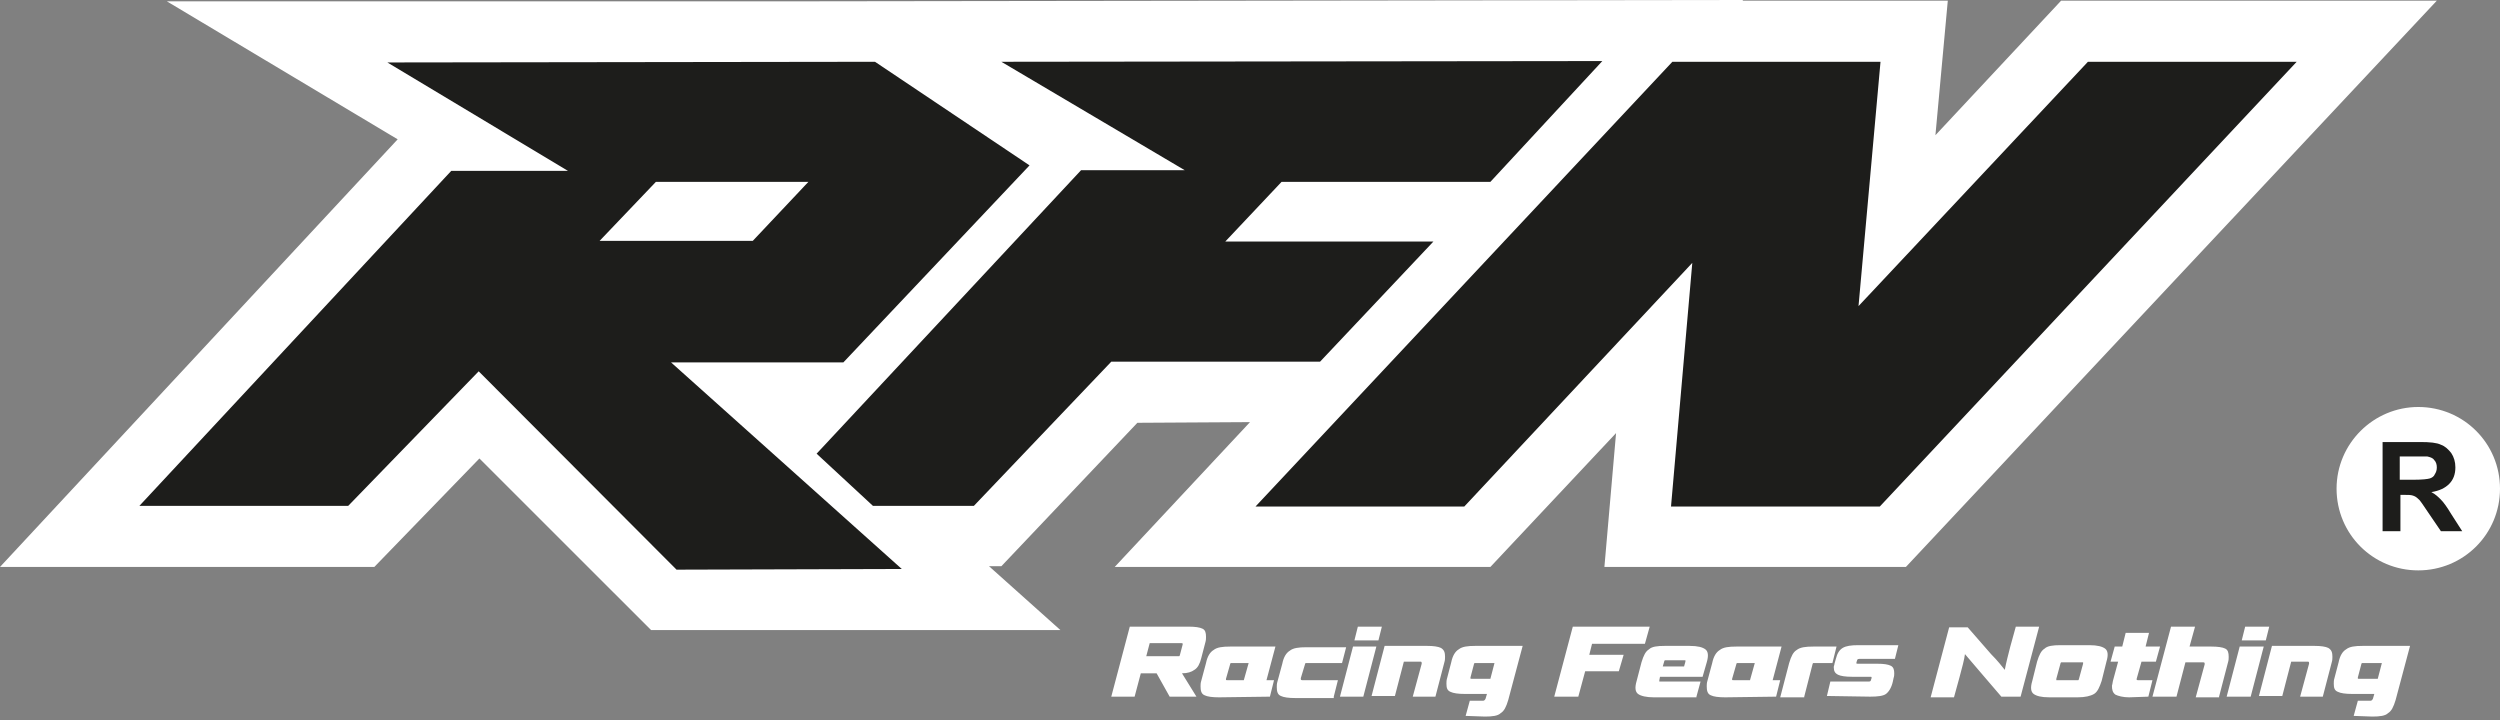
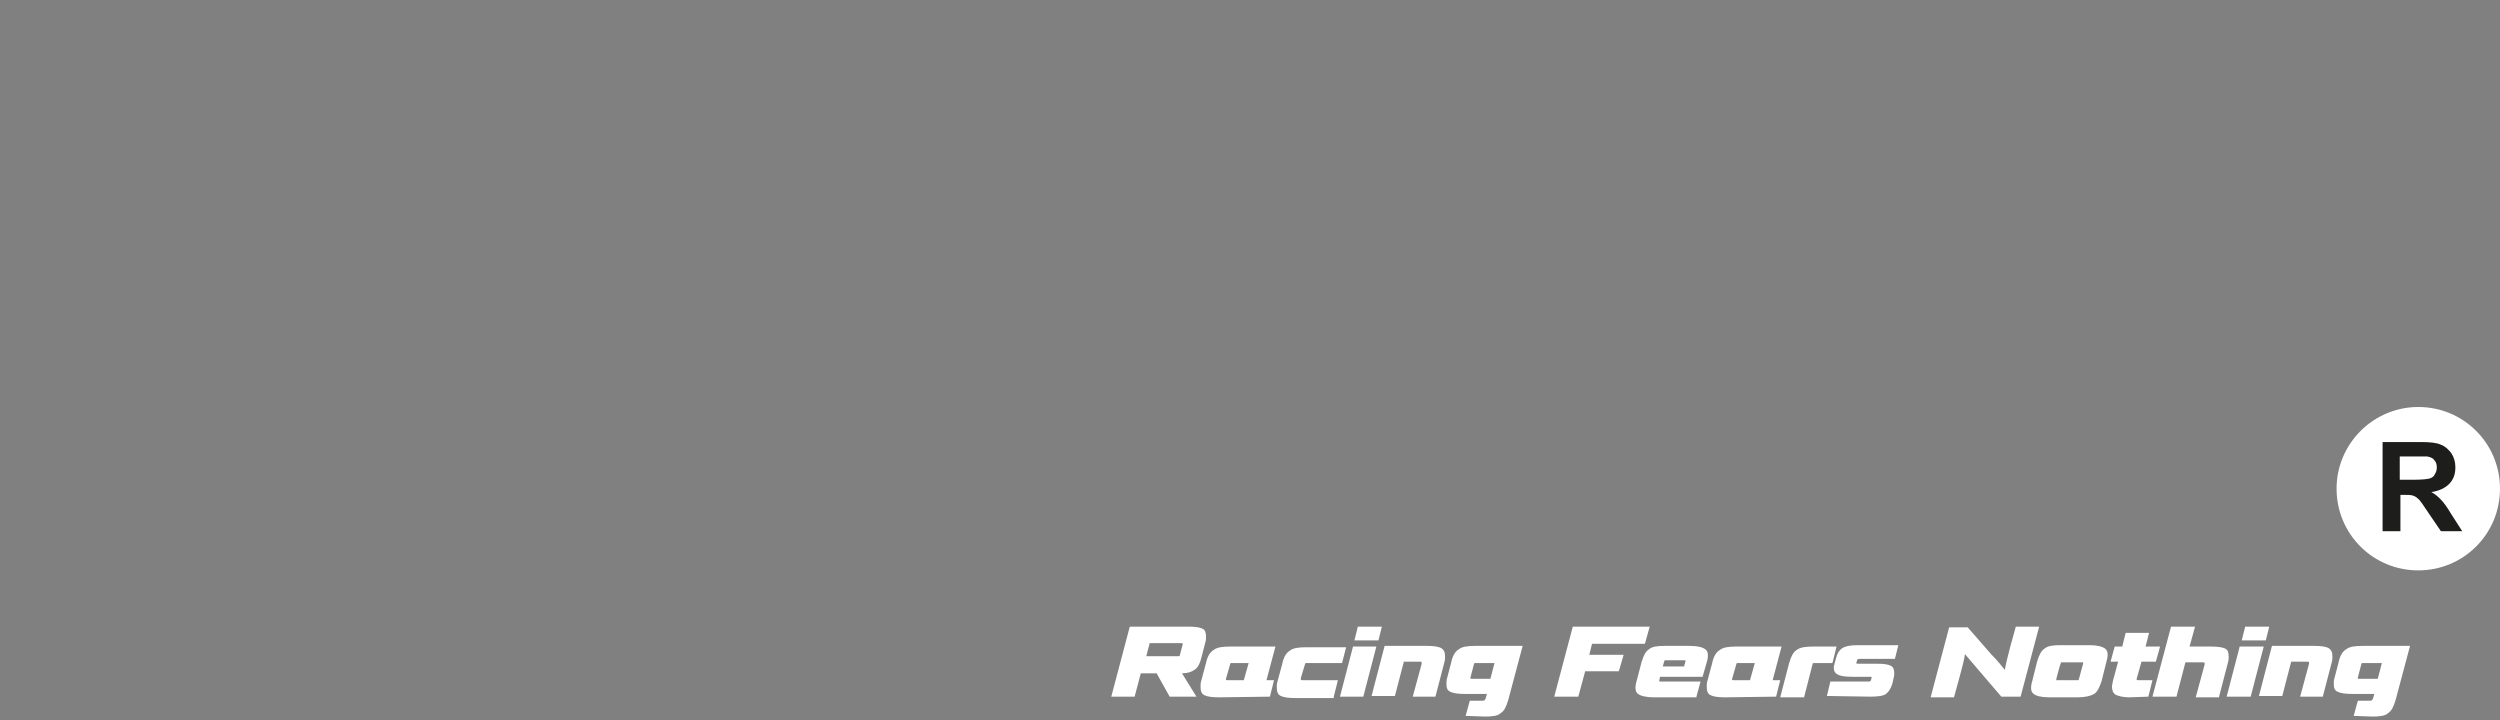
<svg xmlns="http://www.w3.org/2000/svg" width="59" height="17" viewBox="0 0 59 17" fill="none">
  <rect x="0" y="0" width="59" height="17" fill="#808080" stroke="none" />
-   <path d="M15.966 13.071L11.314 8.39L8.234 11.565H3.307L10.665 3.66H13.421L9.142 1.101L20.65 1.085L24.297 3.53L19.904 8.179H15.836L21.282 13.055L15.966 13.071ZM43.861 6.851L44.38 1.085H40.36H39.468L29.63 11.581H34.557L39.938 5.831L39.436 11.581H43.44H44.364L54.202 1.085H49.275L43.861 6.851ZM35.173 3.919L37.815 1.068L23.632 1.085L27.96 3.644H25.513L19.272 10.334L20.601 11.565H22.984L26.226 8.163H31.153L33.828 5.328H28.916L30.246 3.919H35.173ZM19.078 3.919H15.479L14.15 5.312H17.765L19.078 3.919Z" fill="#1D1D1B" />
  <path d="M57.071 9.605C58.141 9.605 59 10.464 59 11.533C59 12.602 58.141 13.461 57.071 13.461C56.002 13.461 55.143 12.602 55.143 11.533C55.143 10.464 56.018 9.605 57.071 9.605ZM57.071 9.994C57.931 9.994 58.611 10.691 58.611 11.533C58.611 12.375 57.914 13.072 57.071 13.072C56.212 13.072 55.532 12.375 55.532 11.533C55.532 10.675 56.229 9.994 57.071 9.994Z" fill="white" />
  <path d="M56.229 12.537V10.432H57.12C57.347 10.432 57.509 10.448 57.606 10.496C57.704 10.529 57.785 10.61 57.849 10.691C57.914 10.788 57.947 10.901 57.947 11.031C57.947 11.193 57.898 11.322 57.801 11.42C57.704 11.517 57.574 11.582 57.38 11.614C57.477 11.663 57.541 11.727 57.606 11.792C57.671 11.857 57.752 11.97 57.849 12.132L58.109 12.537H57.606L57.298 12.084C57.185 11.922 57.12 11.809 57.072 11.776C57.023 11.727 56.99 11.711 56.942 11.695C56.893 11.679 56.828 11.679 56.731 11.679H56.65V12.537H56.229ZM56.65 11.322H56.958C57.169 11.322 57.298 11.306 57.347 11.29C57.396 11.274 57.444 11.242 57.461 11.193C57.493 11.144 57.509 11.096 57.509 11.031C57.509 10.966 57.493 10.901 57.444 10.853C57.412 10.804 57.347 10.788 57.282 10.772C57.25 10.772 57.136 10.772 56.974 10.772H56.634V11.322H56.65Z" fill="#1D1D1B" />
-   <path d="M41.138 0L18.413 0.032H3.939L9.385 3.288L0 13.38H8.834L11.314 10.82L15.366 14.87H25.026L23.341 13.363H23.632L26.842 9.978L29.5 9.962L26.307 13.38H35.173L38.139 10.221L37.864 13.38H44.979L57.509 0.016H48.642L45.676 3.191L45.968 0.016H41.122L41.138 0Z" fill="white" />
-   <path d="M15.966 13.444L11.297 8.763L8.218 11.938H3.29L10.649 4.033H13.405L9.142 1.474L20.65 1.458L24.297 3.903L19.904 8.552H15.836L21.282 13.428L15.966 13.444ZM43.861 7.224L44.38 1.458H40.36H39.468L29.63 11.954H34.557L39.938 6.204L39.436 11.954H43.44H44.363L54.202 1.458H49.275L43.861 7.224ZM35.173 4.292L37.815 1.441L23.632 1.458L27.96 4.017H25.513L19.272 10.707L20.601 11.938H22.984L26.226 8.536H31.153L33.828 5.701H28.916L30.245 4.292H35.173ZM19.078 4.292H15.479L14.15 5.685H17.765L19.078 4.292Z" fill="#1D1D1B" />
-   <path d="M28.236 16.441L27.895 15.89C28.025 15.89 28.122 15.858 28.187 15.809C28.268 15.761 28.317 15.664 28.349 15.534L28.446 15.162C28.462 15.113 28.462 15.064 28.462 15.032C28.462 14.935 28.446 14.87 28.381 14.838C28.317 14.805 28.203 14.789 28.057 14.789H26.663L26.226 16.441H26.777L26.923 15.89H27.296L27.604 16.441H28.236ZM27.847 15.453C27.847 15.469 27.83 15.486 27.83 15.486C27.83 15.486 27.814 15.486 27.798 15.486H27.052L27.133 15.178H27.879C27.895 15.178 27.911 15.178 27.911 15.194V15.21L27.847 15.453ZM29.97 16.441L30.067 16.052H29.889L30.1 15.259H29.03C28.852 15.259 28.722 15.275 28.641 15.34C28.56 15.388 28.495 15.486 28.462 15.648L28.349 16.069C28.333 16.117 28.333 16.166 28.333 16.198C28.333 16.296 28.349 16.377 28.43 16.409C28.495 16.441 28.608 16.457 28.77 16.457L29.97 16.441ZM29.354 16.052H28.965C28.933 16.052 28.933 16.052 28.933 16.036V16.02L29.03 15.68C29.03 15.664 29.046 15.648 29.046 15.648C29.046 15.648 29.062 15.648 29.078 15.648H29.468L29.354 16.052ZM31.477 16.441L31.575 16.052H30.732C30.699 16.052 30.699 16.036 30.699 16.02V16.004L30.797 15.68C30.797 15.664 30.813 15.648 30.813 15.648C30.813 15.648 30.829 15.648 30.845 15.648H31.672L31.769 15.275H30.829C30.651 15.275 30.521 15.291 30.44 15.356C30.359 15.405 30.294 15.502 30.262 15.664L30.148 16.085C30.132 16.134 30.132 16.182 30.132 16.215C30.132 16.312 30.148 16.393 30.229 16.425C30.294 16.457 30.408 16.474 30.57 16.474H31.477V16.441ZM32.174 16.441L32.482 15.259H31.931L31.623 16.441H32.174ZM32.531 15.113L32.612 14.789H32.045L31.964 15.113H32.531ZM33.876 16.441L34.087 15.631C34.103 15.583 34.103 15.534 34.103 15.502C34.103 15.405 34.087 15.34 34.006 15.291C33.941 15.259 33.828 15.243 33.682 15.243H32.677L32.369 16.425H32.92L33.131 15.615H33.52C33.536 15.615 33.552 15.615 33.552 15.648V15.664L33.341 16.441H33.876ZM35.043 16.911C35.222 16.911 35.351 16.895 35.416 16.83C35.497 16.781 35.546 16.684 35.594 16.522L35.935 15.243H34.816C34.638 15.243 34.508 15.259 34.427 15.324C34.346 15.372 34.282 15.469 34.249 15.631L34.152 16.004C34.136 16.052 34.136 16.101 34.136 16.134C34.136 16.231 34.152 16.296 34.233 16.328C34.298 16.36 34.411 16.377 34.573 16.377H35.092L35.059 16.49C35.043 16.522 35.027 16.538 34.995 16.538H34.687L34.589 16.895L35.043 16.911ZM35.173 16.02H34.735C34.703 16.02 34.703 16.02 34.703 16.004C34.703 16.004 34.703 16.004 34.703 15.988L34.784 15.68C34.784 15.664 34.8 15.648 34.8 15.648C34.8 15.648 34.816 15.648 34.833 15.648H35.27L35.173 16.02ZM38.204 15.842L38.318 15.453H37.507L37.572 15.194H38.82L38.933 14.789H37.118L36.68 16.441H37.248L37.41 15.842H38.204ZM40.036 16.441L40.133 16.085H39.193C39.176 16.085 39.16 16.085 39.16 16.085C39.16 16.085 39.16 16.069 39.16 16.052L39.176 15.972H40.181L40.279 15.631C40.327 15.469 40.311 15.372 40.246 15.324C40.181 15.275 40.068 15.243 39.873 15.243H39.29C39.112 15.243 38.982 15.259 38.917 15.324C38.836 15.372 38.788 15.469 38.739 15.631L38.625 16.069C38.577 16.231 38.593 16.328 38.658 16.377C38.723 16.425 38.852 16.457 39.031 16.457H40.036V16.441ZM39.744 15.729H39.241L39.274 15.615C39.274 15.599 39.29 15.583 39.29 15.583C39.29 15.583 39.306 15.583 39.322 15.583H39.744C39.76 15.583 39.776 15.583 39.776 15.583C39.776 15.583 39.776 15.599 39.776 15.615L39.744 15.729ZM41.916 16.441L42.013 16.052H41.835L42.045 15.259H40.976C40.797 15.259 40.668 15.275 40.587 15.34C40.506 15.388 40.441 15.486 40.408 15.648L40.295 16.069C40.279 16.117 40.279 16.166 40.279 16.198C40.279 16.296 40.295 16.377 40.376 16.409C40.441 16.441 40.554 16.457 40.716 16.457L41.916 16.441ZM41.3 16.052H40.911C40.878 16.052 40.878 16.052 40.878 16.036V16.02L40.976 15.68C40.976 15.664 40.992 15.648 40.992 15.648C40.992 15.648 41.008 15.648 41.024 15.648H41.413L41.3 16.052ZM42.58 16.441L42.775 15.68C42.775 15.664 42.791 15.648 42.791 15.648C42.791 15.648 42.807 15.648 42.824 15.648H43.245L43.342 15.259H42.791C42.613 15.259 42.483 15.275 42.402 15.34C42.321 15.388 42.272 15.486 42.224 15.648L42.013 16.457H42.58V16.441ZM44.136 16.441C44.315 16.441 44.444 16.425 44.509 16.377C44.574 16.328 44.639 16.231 44.671 16.085L44.688 16.004C44.704 15.955 44.704 15.923 44.704 15.89C44.704 15.809 44.688 15.745 44.623 15.712C44.558 15.68 44.461 15.664 44.298 15.664H43.845C43.812 15.664 43.812 15.664 43.812 15.648C43.812 15.648 43.812 15.648 43.812 15.631L43.828 15.583C43.828 15.567 43.845 15.55 43.877 15.55H44.72L44.801 15.226H43.861C43.683 15.226 43.569 15.243 43.488 15.291C43.407 15.34 43.358 15.421 43.326 15.55L43.294 15.664C43.294 15.696 43.277 15.712 43.277 15.745C43.277 15.842 43.31 15.89 43.375 15.923C43.439 15.955 43.553 15.972 43.715 15.972H44.136C44.169 15.972 44.169 15.972 44.169 15.988V16.004L44.153 16.052C44.153 16.069 44.136 16.085 44.104 16.085H43.196L43.115 16.425L44.136 16.441ZM47.686 16.441L48.124 14.789H47.573L47.443 15.259C47.394 15.453 47.346 15.631 47.313 15.809C47.248 15.729 47.151 15.599 46.989 15.437L46.438 14.805H46L45.563 16.457H46.114L46.243 15.988C46.308 15.745 46.357 15.567 46.373 15.437L46.746 15.874L47.232 16.441H47.686ZM49.032 16.457C49.21 16.457 49.339 16.425 49.42 16.377C49.502 16.328 49.55 16.215 49.599 16.069L49.712 15.615C49.761 15.453 49.745 15.356 49.68 15.307C49.615 15.259 49.502 15.226 49.307 15.226H48.626C48.448 15.226 48.318 15.243 48.253 15.307C48.172 15.356 48.124 15.453 48.075 15.615L47.962 16.069C47.913 16.231 47.929 16.328 47.994 16.377C48.059 16.425 48.172 16.457 48.367 16.457H49.032ZM49.064 16.02C49.064 16.036 49.048 16.052 49.048 16.052C49.048 16.052 49.032 16.052 49.015 16.052H48.561C48.545 16.052 48.529 16.052 48.529 16.052C48.529 16.052 48.529 16.036 48.529 16.02L48.626 15.664C48.626 15.648 48.642 15.631 48.642 15.631C48.642 15.631 48.659 15.631 48.675 15.631H49.129C49.145 15.631 49.161 15.631 49.161 15.631C49.161 15.631 49.161 15.648 49.161 15.664L49.064 16.02ZM50.701 16.441L50.798 16.052H50.458C50.442 16.052 50.425 16.052 50.425 16.036V16.02L50.539 15.615H50.879L50.977 15.259H50.636L50.717 14.935H50.166L50.085 15.259H49.907L49.809 15.615H49.988L49.874 16.036C49.858 16.085 49.858 16.134 49.842 16.182C49.842 16.279 49.858 16.344 49.923 16.393C49.988 16.425 50.101 16.457 50.247 16.457L50.701 16.441ZM52.37 16.441L52.581 15.631C52.597 15.583 52.597 15.534 52.597 15.502C52.597 15.405 52.581 15.34 52.516 15.307C52.452 15.275 52.338 15.259 52.192 15.259H51.673L51.803 14.789H51.236L50.798 16.441H51.365L51.576 15.631H51.998C52.03 15.631 52.03 15.648 52.03 15.664C52.03 15.664 52.03 15.664 52.03 15.68L51.819 16.457H52.37V16.441ZM53.116 16.441L53.424 15.259H52.857L52.549 16.441H53.116ZM53.473 15.113L53.554 14.789H52.986L52.905 15.113H53.473ZM54.818 16.441L55.029 15.631C55.045 15.583 55.045 15.534 55.045 15.502C55.045 15.405 55.029 15.34 54.948 15.291C54.883 15.259 54.769 15.243 54.623 15.243H53.618L53.311 16.425H53.862L54.072 15.615H54.461C54.478 15.615 54.494 15.615 54.494 15.648V15.664L54.283 16.441H54.818ZM55.985 16.911C56.163 16.911 56.293 16.895 56.358 16.83C56.439 16.781 56.487 16.684 56.536 16.522L56.877 15.243H55.758C55.58 15.243 55.45 15.259 55.369 15.324C55.288 15.372 55.223 15.469 55.191 15.631L55.093 16.004C55.077 16.052 55.077 16.101 55.077 16.134C55.077 16.231 55.093 16.296 55.175 16.328C55.239 16.36 55.353 16.377 55.515 16.377H56.034L56.001 16.49C55.985 16.522 55.969 16.538 55.936 16.538H55.645L55.547 16.895L55.985 16.911ZM56.115 16.02H55.677C55.645 16.02 55.645 16.02 55.645 16.004C55.645 16.004 55.645 16.004 55.645 15.988L55.726 15.68C55.726 15.664 55.742 15.648 55.742 15.648C55.742 15.648 55.758 15.648 55.774 15.648H56.212L56.115 16.02Z" fill="white" />
+   <path d="M28.236 16.441L27.895 15.89C28.025 15.89 28.122 15.858 28.187 15.809C28.268 15.761 28.317 15.664 28.349 15.534L28.446 15.162C28.462 15.113 28.462 15.064 28.462 15.032C28.462 14.935 28.446 14.87 28.381 14.838C28.317 14.805 28.203 14.789 28.057 14.789H26.663L26.226 16.441H26.777L26.923 15.89H27.296L27.604 16.441H28.236ZM27.847 15.453C27.847 15.469 27.83 15.486 27.83 15.486C27.83 15.486 27.814 15.486 27.798 15.486H27.052L27.133 15.178H27.879C27.895 15.178 27.911 15.178 27.911 15.194V15.21L27.847 15.453ZM29.97 16.441L30.067 16.052H29.889L30.1 15.259H29.03C28.852 15.259 28.722 15.275 28.641 15.34C28.56 15.388 28.495 15.486 28.462 15.648L28.349 16.069C28.333 16.117 28.333 16.166 28.333 16.198C28.333 16.296 28.349 16.377 28.43 16.409C28.495 16.441 28.608 16.457 28.77 16.457L29.97 16.441ZM29.354 16.052H28.965C28.933 16.052 28.933 16.052 28.933 16.036V16.02L29.03 15.68C29.03 15.664 29.046 15.648 29.046 15.648C29.046 15.648 29.062 15.648 29.078 15.648H29.468L29.354 16.052ZM31.477 16.441L31.575 16.052H30.732C30.699 16.052 30.699 16.036 30.699 16.02V16.004L30.797 15.68C30.797 15.664 30.813 15.648 30.813 15.648C30.813 15.648 30.829 15.648 30.845 15.648H31.672L31.769 15.275H30.829C30.651 15.275 30.521 15.291 30.44 15.356C30.359 15.405 30.294 15.502 30.262 15.664L30.148 16.085C30.132 16.134 30.132 16.182 30.132 16.215C30.132 16.312 30.148 16.393 30.229 16.425C30.294 16.457 30.408 16.474 30.57 16.474H31.477V16.441ZM32.174 16.441L32.482 15.259H31.931L31.623 16.441H32.174ZM32.531 15.113L32.612 14.789H32.045L31.964 15.113H32.531ZM33.876 16.441L34.087 15.631C34.103 15.583 34.103 15.534 34.103 15.502C34.103 15.405 34.087 15.34 34.006 15.291C33.941 15.259 33.828 15.243 33.682 15.243H32.677L32.369 16.425H32.92L33.131 15.615H33.52C33.536 15.615 33.552 15.615 33.552 15.648V15.664L33.341 16.441H33.876ZM35.043 16.911C35.222 16.911 35.351 16.895 35.416 16.83C35.497 16.781 35.546 16.684 35.594 16.522L35.935 15.243H34.816C34.638 15.243 34.508 15.259 34.427 15.324C34.346 15.372 34.282 15.469 34.249 15.631L34.152 16.004C34.136 16.052 34.136 16.101 34.136 16.134C34.136 16.231 34.152 16.296 34.233 16.328C34.298 16.36 34.411 16.377 34.573 16.377H35.092L35.059 16.49C35.043 16.522 35.027 16.538 34.995 16.538H34.687L34.589 16.895L35.043 16.911ZM35.173 16.02H34.735C34.703 16.02 34.703 16.02 34.703 16.004C34.703 16.004 34.703 16.004 34.703 15.988L34.784 15.68C34.784 15.664 34.8 15.648 34.8 15.648C34.8 15.648 34.816 15.648 34.833 15.648H35.27L35.173 16.02ZM38.204 15.842L38.318 15.453H37.507L37.572 15.194H38.82L38.933 14.789H37.118L36.68 16.441H37.248L37.41 15.842H38.204ZM40.036 16.441L40.133 16.085H39.193C39.176 16.085 39.16 16.085 39.16 16.085C39.16 16.085 39.16 16.069 39.16 16.052L39.176 15.972H40.181L40.279 15.631C40.327 15.469 40.311 15.372 40.246 15.324C40.181 15.275 40.068 15.243 39.873 15.243H39.29C39.112 15.243 38.982 15.259 38.917 15.324C38.836 15.372 38.788 15.469 38.739 15.631L38.625 16.069C38.577 16.231 38.593 16.328 38.658 16.377C38.723 16.425 38.852 16.457 39.031 16.457H40.036V16.441ZM39.744 15.729H39.241L39.274 15.615C39.274 15.599 39.29 15.583 39.29 15.583C39.29 15.583 39.306 15.583 39.322 15.583H39.744C39.76 15.583 39.776 15.583 39.776 15.583C39.776 15.583 39.776 15.599 39.776 15.615L39.744 15.729ZM41.916 16.441L42.013 16.052H41.835L42.045 15.259H40.976C40.797 15.259 40.668 15.275 40.587 15.34C40.506 15.388 40.441 15.486 40.408 15.648L40.295 16.069C40.279 16.117 40.279 16.166 40.279 16.198C40.279 16.296 40.295 16.377 40.376 16.409C40.441 16.441 40.554 16.457 40.716 16.457L41.916 16.441ZM41.3 16.052H40.911C40.878 16.052 40.878 16.052 40.878 16.036V16.02L40.976 15.68C40.976 15.664 40.992 15.648 40.992 15.648C40.992 15.648 41.008 15.648 41.024 15.648H41.413L41.3 16.052ZM42.58 16.441L42.775 15.68C42.775 15.664 42.791 15.648 42.791 15.648C42.791 15.648 42.807 15.648 42.824 15.648H43.245L43.342 15.259H42.791C42.613 15.259 42.483 15.275 42.402 15.34C42.321 15.388 42.272 15.486 42.224 15.648L42.013 16.457H42.58V16.441ZM44.136 16.441C44.315 16.441 44.444 16.425 44.509 16.377C44.574 16.328 44.639 16.231 44.671 16.085L44.688 16.004C44.704 15.955 44.704 15.923 44.704 15.89C44.704 15.809 44.688 15.745 44.623 15.712C44.558 15.68 44.461 15.664 44.298 15.664H43.845C43.812 15.664 43.812 15.664 43.812 15.648C43.812 15.648 43.812 15.648 43.812 15.631L43.828 15.583C43.828 15.567 43.845 15.55 43.877 15.55H44.72L44.801 15.226H43.861C43.683 15.226 43.569 15.243 43.488 15.291C43.407 15.34 43.358 15.421 43.326 15.55L43.294 15.664C43.294 15.696 43.277 15.712 43.277 15.745C43.277 15.842 43.31 15.89 43.375 15.923C43.439 15.955 43.553 15.972 43.715 15.972H44.136C44.169 15.972 44.169 15.972 44.169 15.988V16.004L44.153 16.052C44.153 16.069 44.136 16.085 44.104 16.085H43.196L43.115 16.425L44.136 16.441ZM47.686 16.441L48.124 14.789H47.573L47.443 15.259C47.394 15.453 47.346 15.631 47.313 15.809C47.248 15.729 47.151 15.599 46.989 15.437L46.438 14.805H46L45.563 16.457H46.114L46.243 15.988C46.308 15.745 46.357 15.567 46.373 15.437L46.746 15.874L47.232 16.441H47.686ZM49.032 16.457C49.21 16.457 49.339 16.425 49.42 16.377C49.502 16.328 49.55 16.215 49.599 16.069L49.712 15.615C49.761 15.453 49.745 15.356 49.68 15.307C49.615 15.259 49.502 15.226 49.307 15.226H48.626C48.448 15.226 48.318 15.243 48.253 15.307C48.172 15.356 48.124 15.453 48.075 15.615L47.962 16.069C47.913 16.231 47.929 16.328 47.994 16.377C48.059 16.425 48.172 16.457 48.367 16.457H49.032ZM49.064 16.02C49.064 16.036 49.048 16.052 49.048 16.052C49.048 16.052 49.032 16.052 49.015 16.052H48.561C48.545 16.052 48.529 16.052 48.529 16.052C48.529 16.052 48.529 16.036 48.529 16.02C48.626 15.648 48.642 15.631 48.642 15.631C48.642 15.631 48.659 15.631 48.675 15.631H49.129C49.145 15.631 49.161 15.631 49.161 15.631C49.161 15.631 49.161 15.648 49.161 15.664L49.064 16.02ZM50.701 16.441L50.798 16.052H50.458C50.442 16.052 50.425 16.052 50.425 16.036V16.02L50.539 15.615H50.879L50.977 15.259H50.636L50.717 14.935H50.166L50.085 15.259H49.907L49.809 15.615H49.988L49.874 16.036C49.858 16.085 49.858 16.134 49.842 16.182C49.842 16.279 49.858 16.344 49.923 16.393C49.988 16.425 50.101 16.457 50.247 16.457L50.701 16.441ZM52.37 16.441L52.581 15.631C52.597 15.583 52.597 15.534 52.597 15.502C52.597 15.405 52.581 15.34 52.516 15.307C52.452 15.275 52.338 15.259 52.192 15.259H51.673L51.803 14.789H51.236L50.798 16.441H51.365L51.576 15.631H51.998C52.03 15.631 52.03 15.648 52.03 15.664C52.03 15.664 52.03 15.664 52.03 15.68L51.819 16.457H52.37V16.441ZM53.116 16.441L53.424 15.259H52.857L52.549 16.441H53.116ZM53.473 15.113L53.554 14.789H52.986L52.905 15.113H53.473ZM54.818 16.441L55.029 15.631C55.045 15.583 55.045 15.534 55.045 15.502C55.045 15.405 55.029 15.34 54.948 15.291C54.883 15.259 54.769 15.243 54.623 15.243H53.618L53.311 16.425H53.862L54.072 15.615H54.461C54.478 15.615 54.494 15.615 54.494 15.648V15.664L54.283 16.441H54.818ZM55.985 16.911C56.163 16.911 56.293 16.895 56.358 16.83C56.439 16.781 56.487 16.684 56.536 16.522L56.877 15.243H55.758C55.58 15.243 55.45 15.259 55.369 15.324C55.288 15.372 55.223 15.469 55.191 15.631L55.093 16.004C55.077 16.052 55.077 16.101 55.077 16.134C55.077 16.231 55.093 16.296 55.175 16.328C55.239 16.36 55.353 16.377 55.515 16.377H56.034L56.001 16.49C55.985 16.522 55.969 16.538 55.936 16.538H55.645L55.547 16.895L55.985 16.911ZM56.115 16.02H55.677C55.645 16.02 55.645 16.02 55.645 16.004C55.645 16.004 55.645 16.004 55.645 15.988L55.726 15.68C55.726 15.664 55.742 15.648 55.742 15.648C55.742 15.648 55.758 15.648 55.774 15.648H56.212L56.115 16.02Z" fill="white" />
</svg>